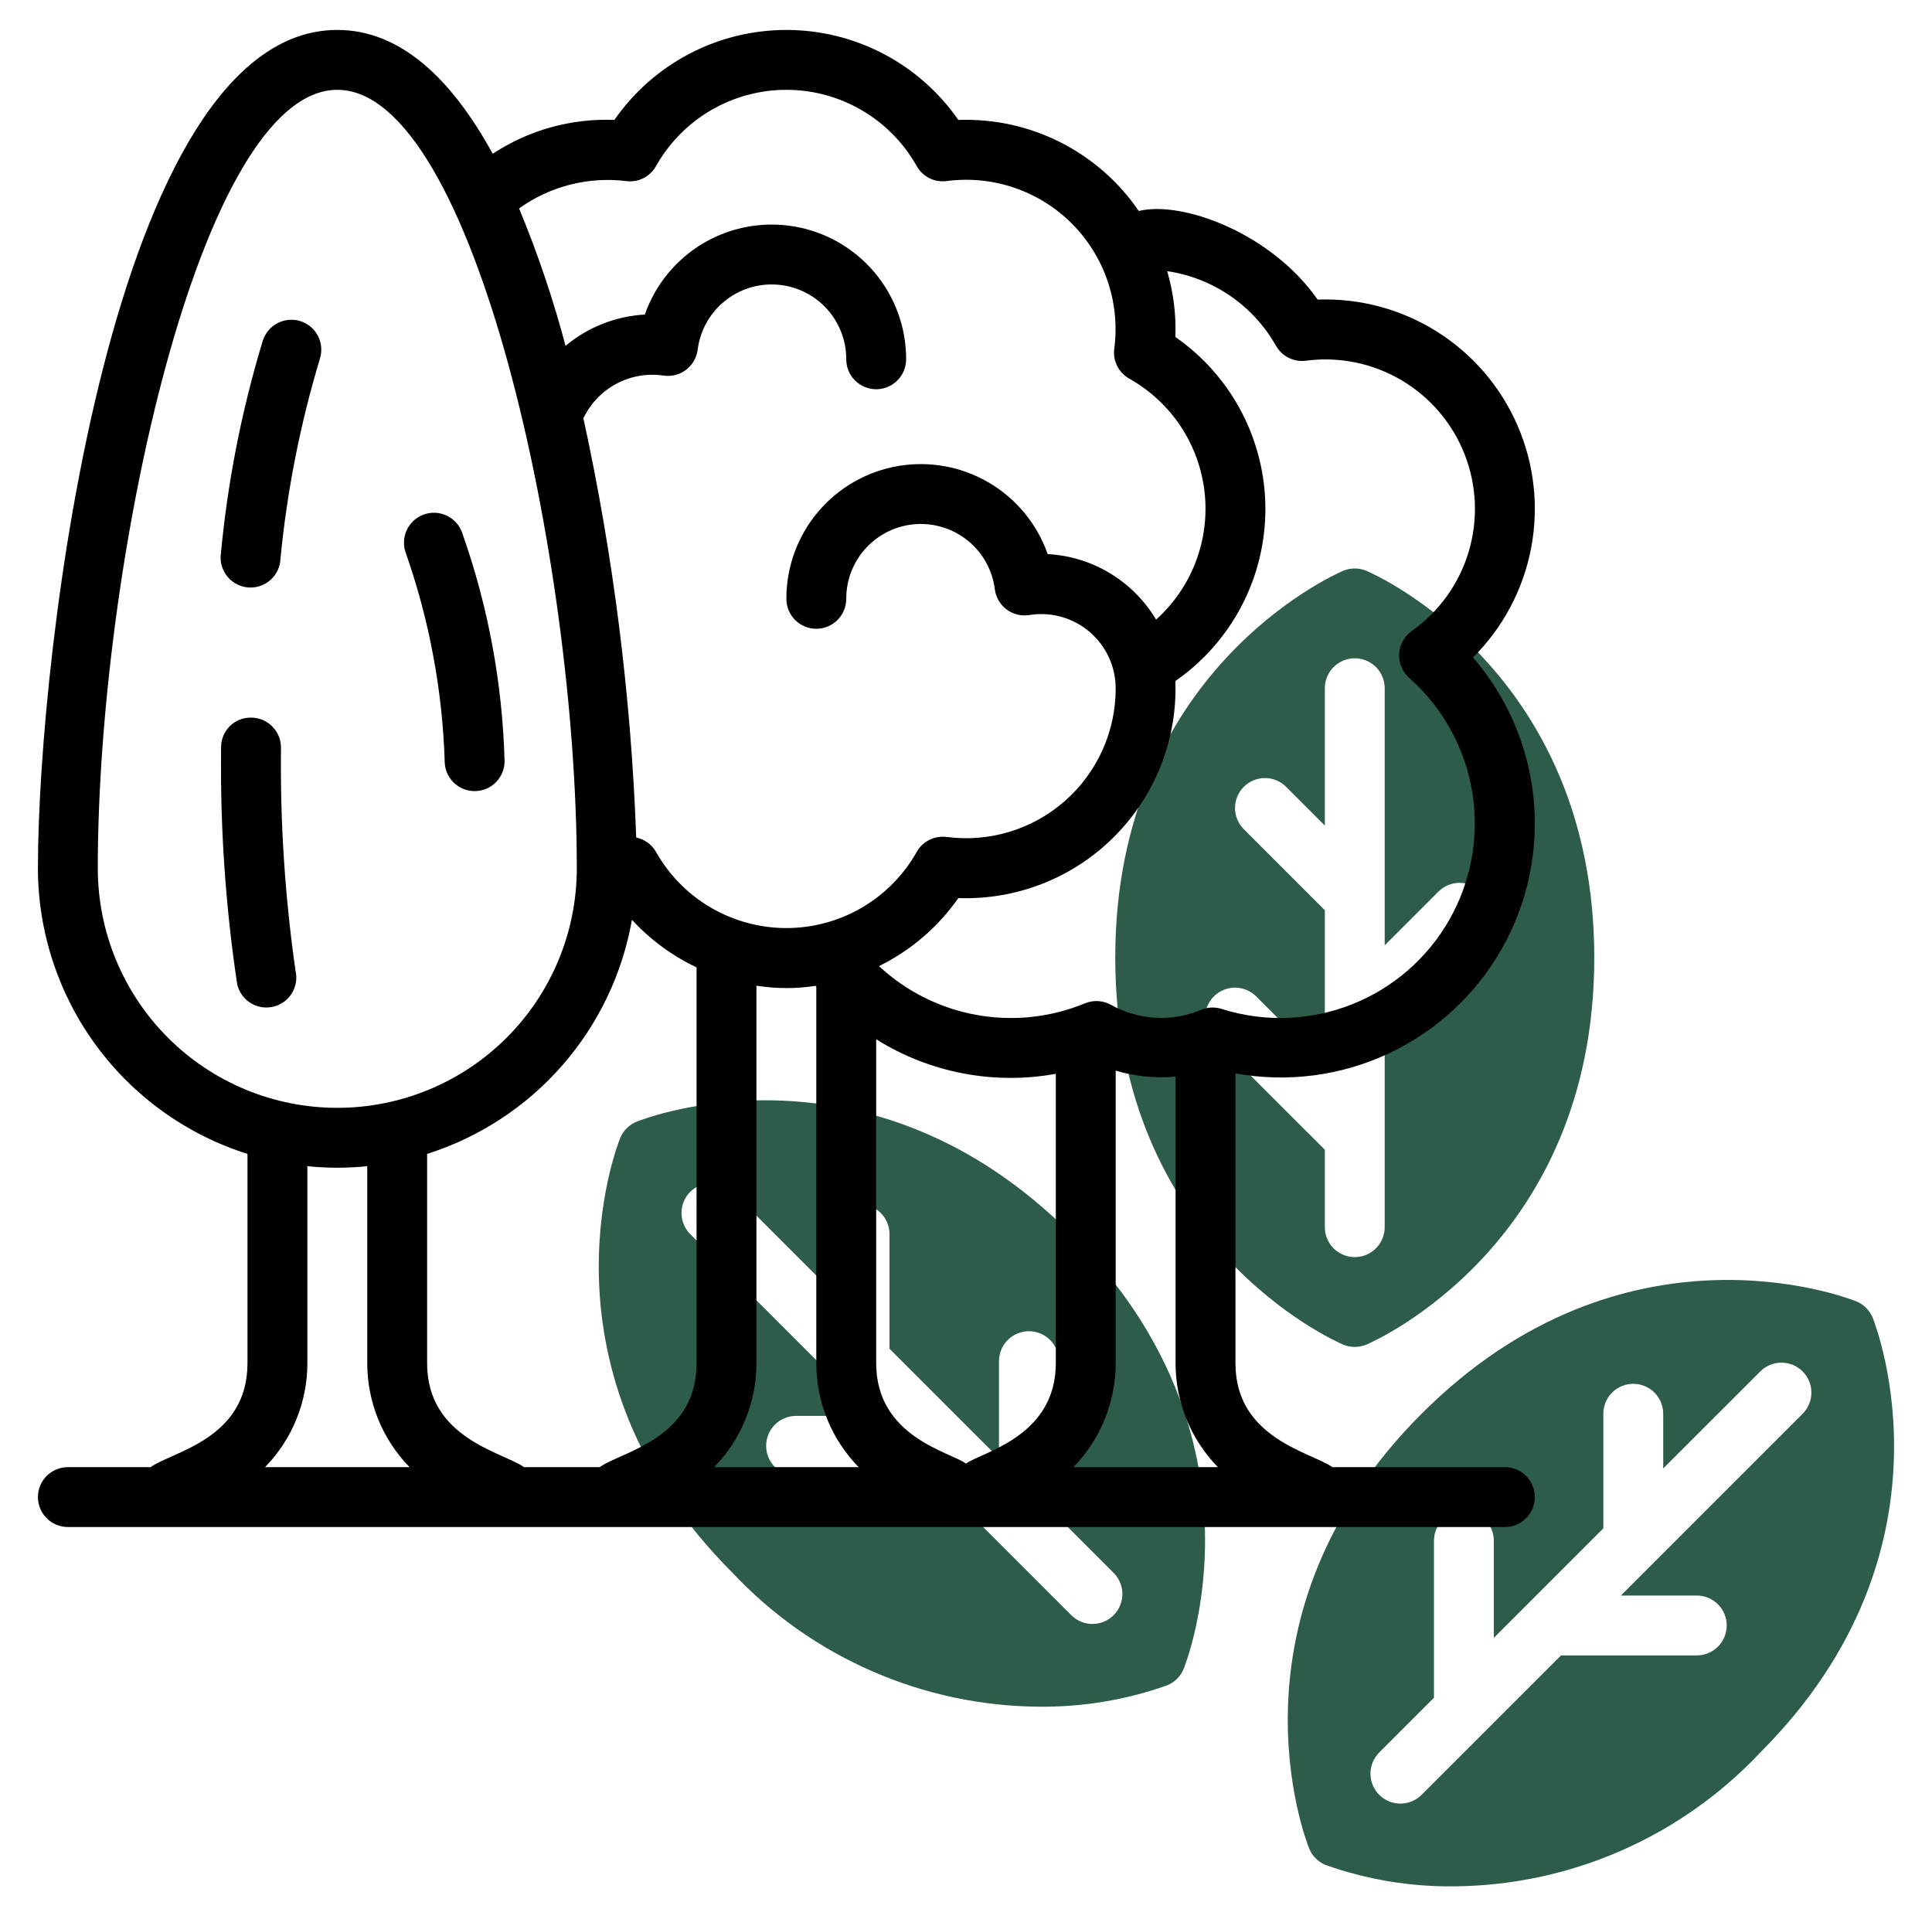
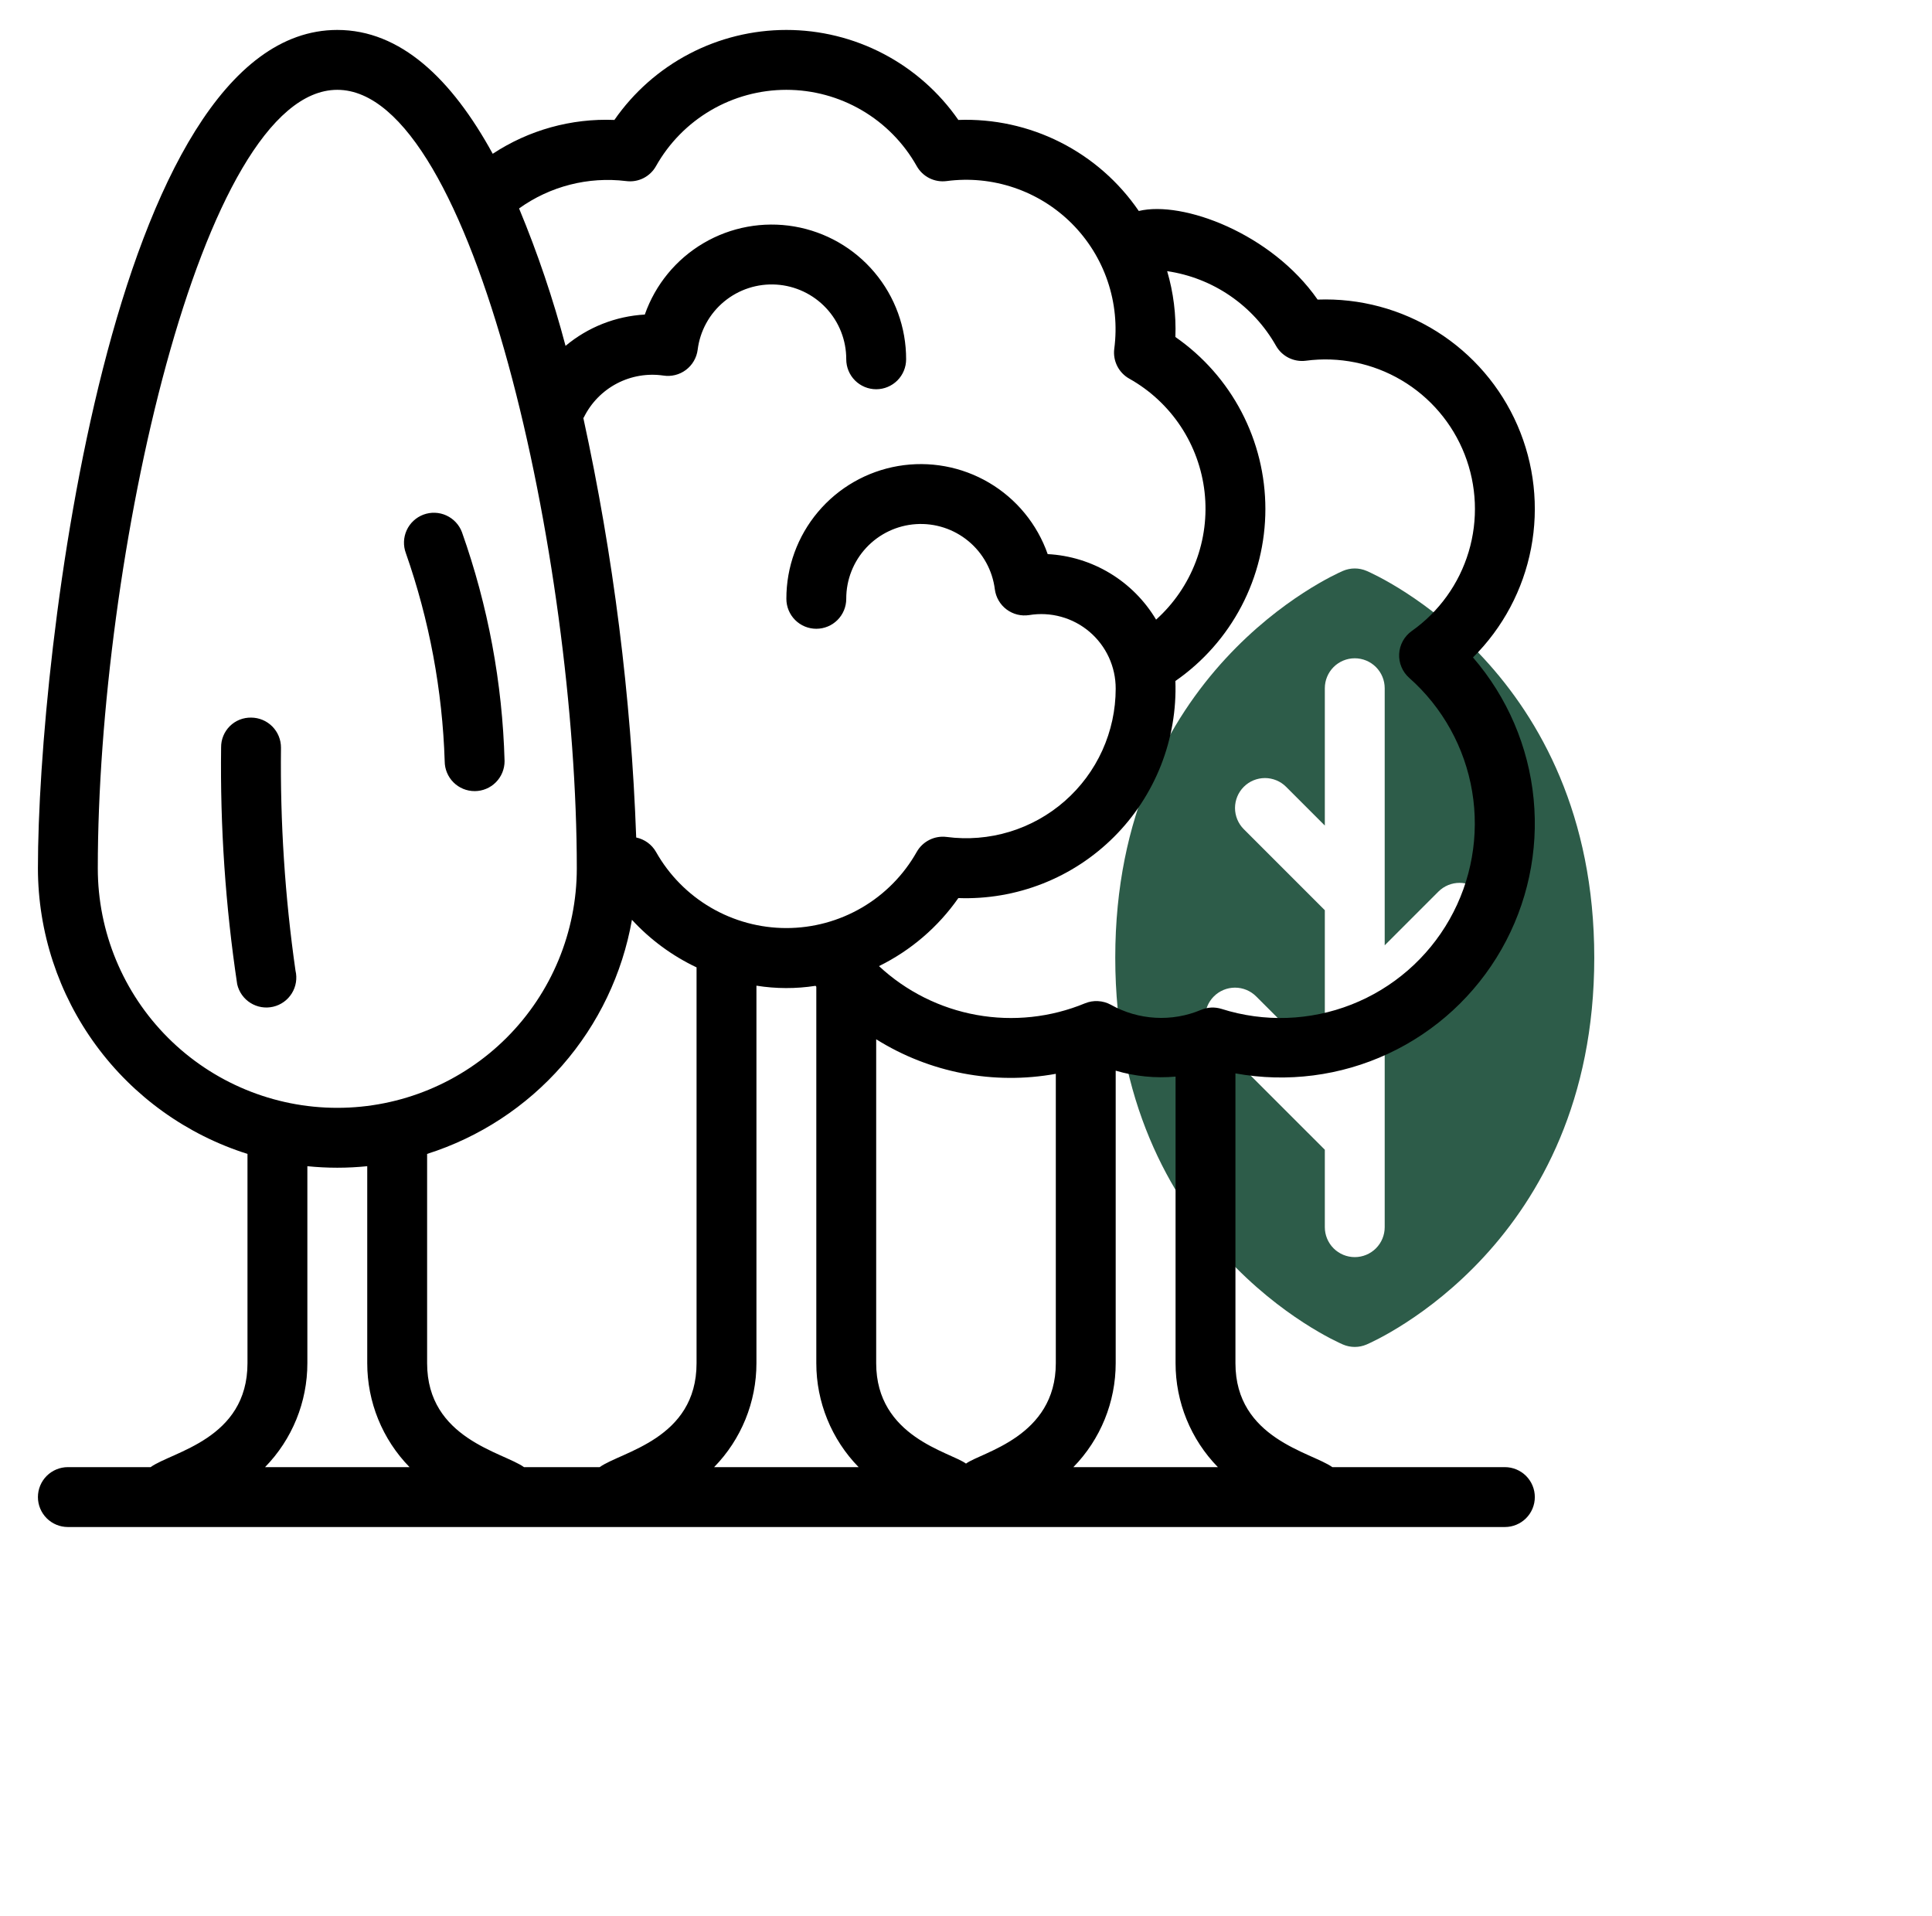
<svg xmlns="http://www.w3.org/2000/svg" width="121" height="120" viewBox="0 0 121 120" fill="none">
  <path d="M85.587 84.196C86.169 83.947 99.848 77.879 99.848 59.973C99.848 42.067 86.169 35.999 85.587 35.75C85.353 35.65 85.102 35.598 84.848 35.598C84.594 35.598 84.342 35.65 84.109 35.75C83.527 35.999 69.848 42.067 69.848 59.973C69.848 77.879 83.527 83.947 84.109 84.196C84.342 84.296 84.594 84.348 84.848 84.348C85.102 84.348 85.353 84.296 85.587 84.196ZM82.973 76.848V71.999L76.022 65.049C75.671 64.697 75.473 64.22 75.473 63.723C75.473 63.226 75.671 62.749 76.022 62.398C76.374 62.046 76.851 61.848 77.348 61.848C77.845 61.848 78.322 62.046 78.674 62.398L82.973 66.697V56.999L77.897 51.924C77.723 51.75 77.585 51.543 77.491 51.316C77.397 51.088 77.348 50.844 77.348 50.598C77.348 50.352 77.397 50.108 77.491 49.881C77.585 49.653 77.723 49.447 77.897 49.273C78.071 49.098 78.278 48.96 78.505 48.866C78.733 48.772 78.977 48.723 79.223 48.723C79.469 48.723 79.713 48.772 79.94 48.866C80.168 48.96 80.374 49.098 80.549 49.273L82.973 51.697V43.098C82.973 42.601 83.171 42.124 83.522 41.772C83.874 41.421 84.351 41.223 84.848 41.223C85.345 41.223 85.822 41.421 86.174 41.772C86.525 42.124 86.723 42.601 86.723 43.098V59.197L90.085 55.835C90.259 55.661 90.466 55.523 90.693 55.428C90.921 55.334 91.164 55.286 91.411 55.286C91.657 55.286 91.901 55.334 92.128 55.428C92.356 55.523 92.562 55.661 92.736 55.835C92.91 56.009 93.048 56.216 93.143 56.443C93.237 56.67 93.285 56.914 93.285 57.16C93.285 57.407 93.237 57.651 93.143 57.878C93.048 58.105 92.91 58.312 92.736 58.486L86.723 64.499V76.848C86.723 77.345 86.526 77.822 86.174 78.174C85.822 78.525 85.345 78.723 84.848 78.723C84.351 78.723 83.874 78.525 83.522 78.174C83.171 77.822 82.973 77.345 82.973 76.848Z" fill="#2D5C49" />
-   <path d="M117.29 82.534C117.195 82.298 117.054 82.084 116.874 81.904C116.695 81.724 116.481 81.583 116.245 81.488C115.656 81.252 101.693 75.87 89.032 88.532C76.371 101.194 81.752 115.157 81.987 115.745C82.081 115.981 82.222 116.195 82.402 116.375C82.582 116.555 82.796 116.696 83.032 116.791C85.612 117.706 88.334 118.158 91.072 118.126C94.668 118.098 98.222 117.34 101.517 115.9C104.812 114.459 107.782 112.366 110.245 109.745C122.906 97.085 117.525 83.121 117.29 82.534ZM112.897 88.532L103.62 97.808L103.611 97.818L101.513 99.916H106.268C106.765 99.916 107.242 100.113 107.593 100.465C107.945 100.817 108.143 101.293 108.143 101.791C108.143 102.288 107.945 102.765 107.593 103.117C107.242 103.468 106.765 103.666 106.268 103.666H97.763L93.01 108.418L93.008 108.421L89.032 112.396C88.858 112.57 88.651 112.708 88.424 112.803C88.196 112.897 87.952 112.945 87.706 112.945C87.46 112.945 87.216 112.897 86.989 112.803C86.761 112.708 86.555 112.57 86.38 112.396C86.206 112.222 86.068 112.015 85.974 111.788C85.88 111.561 85.831 111.317 85.831 111.071C85.831 110.824 85.88 110.581 85.974 110.353C86.068 110.126 86.206 109.919 86.38 109.745L89.808 106.317V96.488C89.808 95.991 90.006 95.514 90.357 95.162C90.709 94.811 91.186 94.613 91.683 94.613C92.18 94.613 92.657 94.811 93.009 95.162C93.361 95.514 93.558 95.991 93.558 96.488V102.567L95.661 100.465L100.416 95.71V88.532C100.416 88.035 100.613 87.558 100.965 87.206C101.316 86.855 101.793 86.657 102.291 86.657C102.788 86.657 103.265 86.855 103.616 87.206C103.968 87.558 104.166 88.035 104.166 88.532V91.96L110.246 85.881C110.42 85.707 110.626 85.569 110.854 85.474C111.081 85.38 111.325 85.332 111.571 85.332C111.817 85.332 112.061 85.38 112.289 85.474C112.516 85.569 112.723 85.707 112.897 85.881C113.071 86.055 113.209 86.261 113.303 86.489C113.398 86.716 113.446 86.96 113.446 87.206C113.446 87.453 113.398 87.696 113.303 87.924C113.209 88.151 113.071 88.358 112.897 88.532Z" fill="#2D5C49" />
-   <path d="M39.879 70.238C39.644 70.333 39.429 70.474 39.25 70.654C39.07 70.834 38.929 71.048 38.834 71.284C38.599 71.871 33.219 85.835 45.88 98.495C48.343 101.116 51.312 103.21 54.608 104.65C57.903 106.091 61.457 106.848 65.053 106.876C67.791 106.908 70.513 106.456 73.093 105.541C73.329 105.446 73.543 105.305 73.722 105.125C73.902 104.945 74.043 104.731 74.137 104.495C74.373 103.907 79.754 89.944 67.092 77.282C54.431 64.62 40.468 70.002 39.879 70.238ZM69.745 101.146C69.57 101.32 69.364 101.458 69.136 101.553C68.909 101.647 68.665 101.695 68.419 101.695C68.173 101.695 67.929 101.647 67.701 101.553C67.474 101.458 67.267 101.32 67.093 101.146L63.119 97.172L63.112 97.165L58.362 92.416H49.858C49.36 92.416 48.883 92.218 48.532 91.867C48.18 91.515 47.983 91.038 47.983 90.541C47.983 90.043 48.18 89.567 48.532 89.215C48.883 88.863 49.36 88.666 49.858 88.666H54.612L52.514 86.568L52.505 86.559L43.228 77.282C42.877 76.93 42.681 76.454 42.681 75.957C42.682 75.46 42.879 74.984 43.23 74.633C43.582 74.282 44.058 74.084 44.554 74.084C45.051 74.083 45.528 74.28 45.88 74.631L51.959 80.71V77.282C51.959 76.785 52.157 76.308 52.509 75.956C52.86 75.605 53.337 75.407 53.834 75.407C54.332 75.407 54.809 75.605 55.16 75.956C55.512 76.308 55.709 76.785 55.709 77.282V84.46L60.464 89.215L62.566 91.316V85.238C62.566 84.741 62.763 84.264 63.115 83.912C63.467 83.561 63.944 83.363 64.441 83.363C64.938 83.363 65.415 83.561 65.767 83.912C66.118 84.264 66.316 84.741 66.316 85.238V95.066L69.745 98.495C69.919 98.669 70.057 98.876 70.151 99.103C70.245 99.331 70.294 99.574 70.294 99.82C70.294 100.067 70.245 100.311 70.151 100.538C70.057 100.765 69.919 100.972 69.745 101.146Z" fill="#2D5C49" />
  <path d="M82.521 18.761C79.636 14.618 74.074 12.547 71.321 13.212C70.072 11.385 68.381 9.904 66.405 8.907C64.429 7.91 62.233 7.43 60.021 7.511C58.814 5.772 57.204 4.351 55.328 3.369C53.453 2.388 51.367 1.875 49.25 1.875C47.133 1.875 45.047 2.388 43.172 3.369C41.296 4.351 39.686 5.772 38.479 7.511C35.78 7.402 33.114 8.144 30.859 9.63C28.287 4.934 25.079 1.875 21.125 1.875C6.991 1.875 2.375 40.919 2.375 54.375C2.38 58.364 3.655 62.247 6.015 65.462C8.375 68.678 11.697 71.059 15.5 72.26V85.366C15.5 90.128 10.781 90.904 9.432 91.875H4.25C3.753 91.875 3.276 92.073 2.924 92.424C2.573 92.776 2.375 93.253 2.375 93.75C2.375 94.247 2.573 94.724 2.924 95.076C3.276 95.427 3.753 95.625 4.25 95.625H94.25C94.747 95.625 95.224 95.427 95.576 95.076C95.927 94.724 96.125 94.247 96.125 93.75C96.125 93.253 95.927 92.776 95.576 92.424C95.224 92.073 94.747 91.875 94.25 91.875H83.443C82.14 90.938 77.375 90.101 77.375 85.366V67.218C80.613 67.807 83.954 67.377 86.937 65.987C89.92 64.598 92.399 62.317 94.031 59.459C95.663 56.601 96.369 53.307 96.05 50.032C95.732 46.756 94.405 43.66 92.252 41.17C94.125 39.31 95.393 36.929 95.89 34.337C96.387 31.745 96.091 29.063 95.04 26.642C93.989 24.221 92.231 22.174 89.998 20.768C87.764 19.362 85.159 18.662 82.521 18.761ZM39.215 11.339C39.585 11.388 39.961 11.325 40.295 11.158C40.628 10.99 40.904 10.727 41.086 10.401C41.901 8.952 43.086 7.746 44.521 6.907C45.956 6.067 47.588 5.625 49.25 5.625C50.912 5.625 52.544 6.067 53.979 6.907C55.414 7.746 56.599 8.952 57.414 10.401C57.596 10.726 57.872 10.99 58.206 11.157C58.539 11.324 58.915 11.387 59.285 11.339C60.709 11.151 62.156 11.293 63.516 11.754C64.876 12.215 66.111 12.983 67.127 13.998C68.142 15.014 68.91 16.249 69.371 17.609C69.832 18.969 69.974 20.416 69.786 21.84C69.738 22.21 69.802 22.585 69.969 22.919C70.136 23.252 70.399 23.528 70.724 23.711C72.019 24.436 73.123 25.46 73.944 26.697C74.764 27.934 75.278 29.349 75.443 30.825C75.607 32.3 75.417 33.794 74.889 35.181C74.36 36.569 73.509 37.81 72.405 38.802C71.697 37.613 70.708 36.617 69.524 35.901C68.34 35.185 66.998 34.772 65.616 34.699C64.958 32.821 63.656 31.236 61.942 30.227C60.227 29.217 58.21 28.848 56.249 29.183C54.288 29.519 52.509 30.538 51.228 32.061C49.947 33.583 49.246 35.51 49.25 37.5C49.25 37.997 49.447 38.474 49.799 38.826C50.151 39.178 50.628 39.375 51.125 39.375C51.622 39.375 52.099 39.178 52.451 38.826C52.803 38.474 53 37.997 53 37.5C52.996 36.31 53.446 35.163 54.259 34.294C55.071 33.425 56.185 32.898 57.373 32.822C58.56 32.746 59.732 33.126 60.649 33.885C61.566 34.643 62.159 35.723 62.306 36.904C62.338 37.152 62.42 37.392 62.546 37.608C62.672 37.825 62.84 38.014 63.04 38.164C63.24 38.314 63.468 38.423 63.711 38.484C63.954 38.545 64.207 38.556 64.454 38.518C65.122 38.407 65.807 38.443 66.459 38.624C67.112 38.804 67.718 39.125 68.234 39.563C68.75 40.002 69.164 40.548 69.448 41.163C69.731 41.778 69.877 42.448 69.875 43.125C69.875 44.458 69.59 45.776 69.04 46.99C68.489 48.205 67.686 49.288 66.683 50.167C65.681 51.046 64.502 51.701 63.227 52.088C61.951 52.475 60.607 52.585 59.285 52.411C58.915 52.364 58.54 52.428 58.207 52.595C57.873 52.762 57.597 53.024 57.414 53.349C56.598 54.796 55.412 56 53.977 56.838C52.543 57.675 50.911 58.117 49.25 58.117C47.589 58.117 45.957 57.675 44.523 56.838C43.088 56 41.902 54.796 41.086 53.349C40.955 53.119 40.776 52.92 40.562 52.764C40.348 52.609 40.104 52.5 39.845 52.446C39.526 43.609 38.419 34.819 36.535 26.179C36.546 26.159 36.562 26.144 36.572 26.124C37.02 25.221 37.743 24.482 38.636 24.014C39.53 23.546 40.548 23.373 41.546 23.518C41.793 23.557 42.046 23.545 42.289 23.484C42.532 23.424 42.76 23.315 42.96 23.164C43.16 23.014 43.328 22.825 43.454 22.608C43.58 22.392 43.662 22.152 43.694 21.904C43.841 20.723 44.434 19.643 45.351 18.885C46.268 18.126 47.44 17.746 48.627 17.822C49.815 17.898 50.929 18.425 51.741 19.294C52.554 20.163 53.004 21.31 53 22.5C53 22.997 53.197 23.474 53.549 23.826C53.901 24.177 54.378 24.375 54.875 24.375C55.372 24.375 55.849 24.177 56.201 23.826C56.553 23.474 56.75 22.997 56.75 22.5C56.754 20.51 56.054 18.583 54.772 17.061C53.491 15.538 51.712 14.519 49.751 14.183C47.79 13.848 45.773 14.217 44.058 15.227C42.344 16.236 41.042 17.821 40.384 19.698C38.561 19.8 36.82 20.487 35.42 21.659C34.645 18.728 33.673 15.852 32.509 13.053C34.45 11.66 36.844 11.048 39.215 11.339ZM32.818 91.875C31.515 90.938 26.75 90.101 26.75 85.366V72.26C30.024 71.221 32.95 69.306 35.212 66.721C37.473 64.136 38.983 60.981 39.578 57.599C40.723 58.843 42.097 59.855 43.625 60.579V85.366C43.625 90.128 38.906 90.904 37.557 91.875H32.818ZM47.375 85.366V61.725C48.601 61.922 49.85 61.925 51.077 61.734L51.125 61.792V85.366C51.124 87.798 52.075 90.135 53.775 91.875H44.725C46.425 90.135 47.376 87.798 47.375 85.366ZM60.5 91.653C59.501 90.918 54.875 89.993 54.875 85.366V65.081C58.224 67.179 62.236 67.951 66.125 67.245V85.366C66.125 89.988 61.476 90.935 60.5 91.653ZM6.125 54.375C6.125 35.198 12.567 5.625 21.125 5.625C29.683 5.625 36.125 35.198 36.125 54.375C36.125 58.353 34.545 62.169 31.732 64.982C28.919 67.795 25.103 69.375 21.125 69.375C17.147 69.375 13.331 67.795 10.518 64.982C7.705 62.169 6.125 58.353 6.125 54.375ZM19.25 85.366V73.03C19.867 73.092 20.492 73.125 21.125 73.125C21.758 73.125 22.383 73.092 23 73.03V85.366C22.999 87.798 23.95 90.135 25.65 91.875H16.6C18.3 90.135 19.251 87.798 19.25 85.366ZM67.225 91.875C68.925 90.135 69.876 87.798 69.875 85.366V67.047C71.091 67.406 72.363 67.532 73.625 67.419V85.366C73.624 87.798 74.575 90.135 76.275 91.875H67.225ZM88.258 42.449C90.349 44.299 91.74 46.811 92.2 49.564C92.66 52.318 92.16 55.145 90.784 57.574C89.408 60.003 87.24 61.885 84.642 62.906C82.044 63.927 79.174 64.025 76.513 63.182C76.088 63.047 75.629 63.067 75.219 63.241C74.314 63.621 73.335 63.79 72.356 63.733C71.376 63.677 70.422 63.398 69.567 62.917C69.322 62.784 69.049 62.707 68.77 62.692C68.491 62.676 68.212 62.723 67.953 62.829C65.805 63.717 63.447 63.97 61.16 63.557C58.873 63.144 56.752 62.083 55.05 60.5C57.04 59.521 58.75 58.056 60.021 56.239C61.824 56.304 63.62 55.996 65.298 55.336C66.977 54.676 68.501 53.677 69.776 52.401C71.052 51.126 72.05 49.602 72.711 47.923C73.371 46.245 73.678 44.449 73.614 42.646C75.353 41.439 76.774 39.829 77.756 37.953C78.737 36.078 79.25 33.992 79.25 31.875C79.25 29.758 78.737 27.672 77.756 25.797C76.774 23.921 75.353 22.311 73.614 21.104C73.666 19.71 73.492 18.317 73.099 16.98C74.516 17.188 75.866 17.717 77.047 18.527C78.228 19.337 79.209 20.405 79.914 21.651C80.097 21.976 80.373 22.239 80.706 22.406C81.039 22.573 81.415 22.637 81.785 22.589C83.86 22.314 85.967 22.743 87.77 23.807C89.572 24.87 90.967 26.507 91.73 28.456C92.493 30.405 92.582 32.553 91.981 34.558C91.38 36.563 90.125 38.309 88.415 39.517C88.185 39.681 87.995 39.894 87.859 40.141C87.723 40.389 87.644 40.663 87.629 40.945C87.614 41.227 87.663 41.509 87.772 41.769C87.88 42.03 88.047 42.262 88.258 42.449Z" fill="black" />
-   <path d="M18.788 20.102C18.311 19.96 17.799 20.012 17.361 20.247C16.924 20.482 16.597 20.881 16.452 21.356C15.12 25.749 14.237 30.267 13.818 34.839C13.808 35.086 13.846 35.332 13.931 35.564C14.017 35.796 14.147 36.009 14.314 36.19C14.482 36.371 14.684 36.518 14.908 36.621C15.133 36.724 15.375 36.782 15.622 36.791C15.869 36.801 16.115 36.761 16.347 36.675C16.578 36.588 16.79 36.457 16.971 36.289C17.152 36.12 17.297 35.918 17.399 35.693C17.502 35.468 17.558 35.225 17.566 34.978C17.979 30.727 18.808 26.527 20.043 22.438C20.186 21.962 20.134 21.448 19.899 21.01C19.663 20.572 19.264 20.245 18.788 20.102Z" fill="black" />
  <path d="M27.851 47.671C27.852 48.167 28.05 48.643 28.401 48.994C28.753 49.345 29.229 49.541 29.726 49.541H29.73C29.976 49.541 30.22 49.492 30.447 49.397C30.675 49.302 30.881 49.164 31.055 48.989C31.228 48.815 31.366 48.608 31.46 48.38C31.553 48.152 31.601 47.908 31.601 47.662C31.467 42.774 30.567 37.938 28.933 33.329C28.759 32.863 28.407 32.486 27.955 32.279C27.503 32.072 26.987 32.054 26.521 32.227C26.055 32.401 25.677 32.753 25.47 33.205C25.264 33.658 25.245 34.173 25.419 34.639C26.889 38.834 27.709 43.229 27.851 47.671Z" fill="black" />
  <path d="M17.598 46.821C17.6 46.324 17.404 45.846 17.054 45.493C16.704 45.14 16.228 44.94 15.731 44.938C15.484 44.933 15.238 44.978 15.008 45.069C14.779 45.161 14.57 45.298 14.394 45.472C14.218 45.647 14.08 45.854 13.986 46.083C13.892 46.312 13.845 46.557 13.848 46.805C13.783 51.767 14.119 56.726 14.855 61.634C14.91 61.875 15.012 62.103 15.155 62.304C15.298 62.505 15.48 62.677 15.689 62.807C15.899 62.938 16.132 63.027 16.376 63.067C16.619 63.108 16.869 63.099 17.109 63.043C17.35 62.987 17.577 62.884 17.778 62.739C17.978 62.595 18.148 62.413 18.278 62.203C18.408 61.992 18.495 61.758 18.534 61.515C18.573 61.271 18.564 61.021 18.506 60.781C17.845 56.158 17.542 51.491 17.598 46.821Z" fill="black" />
</svg>